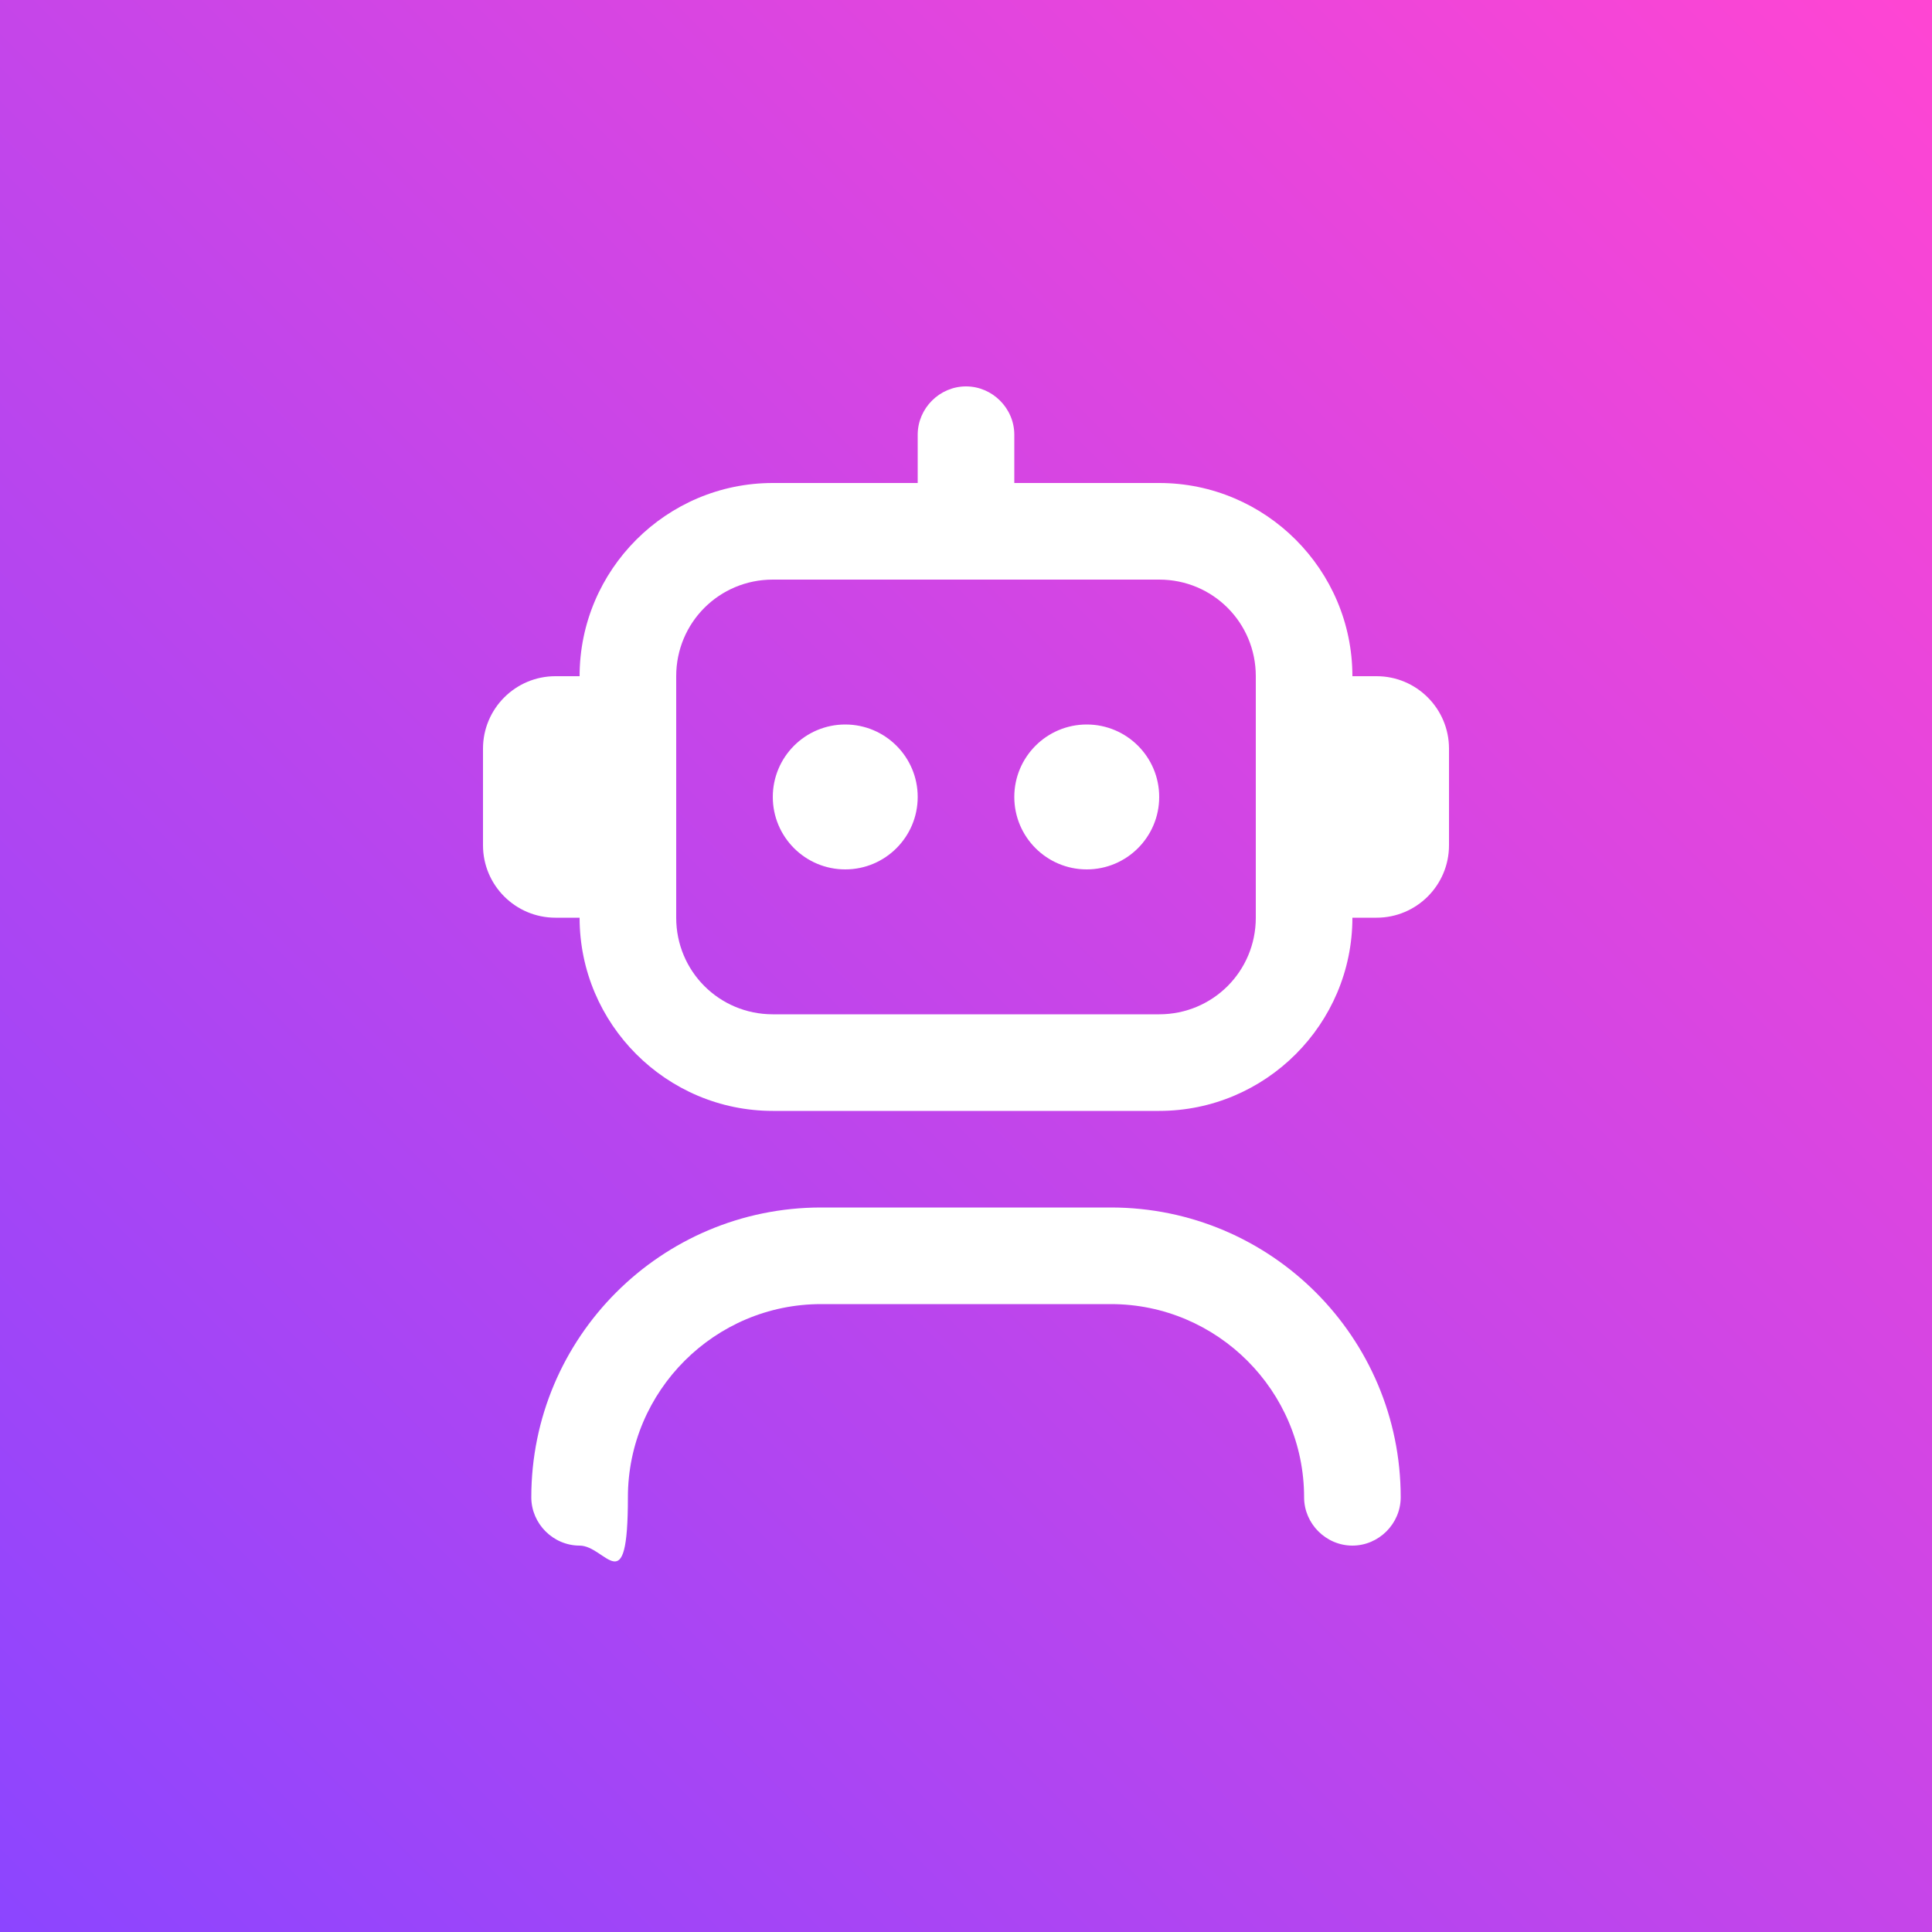
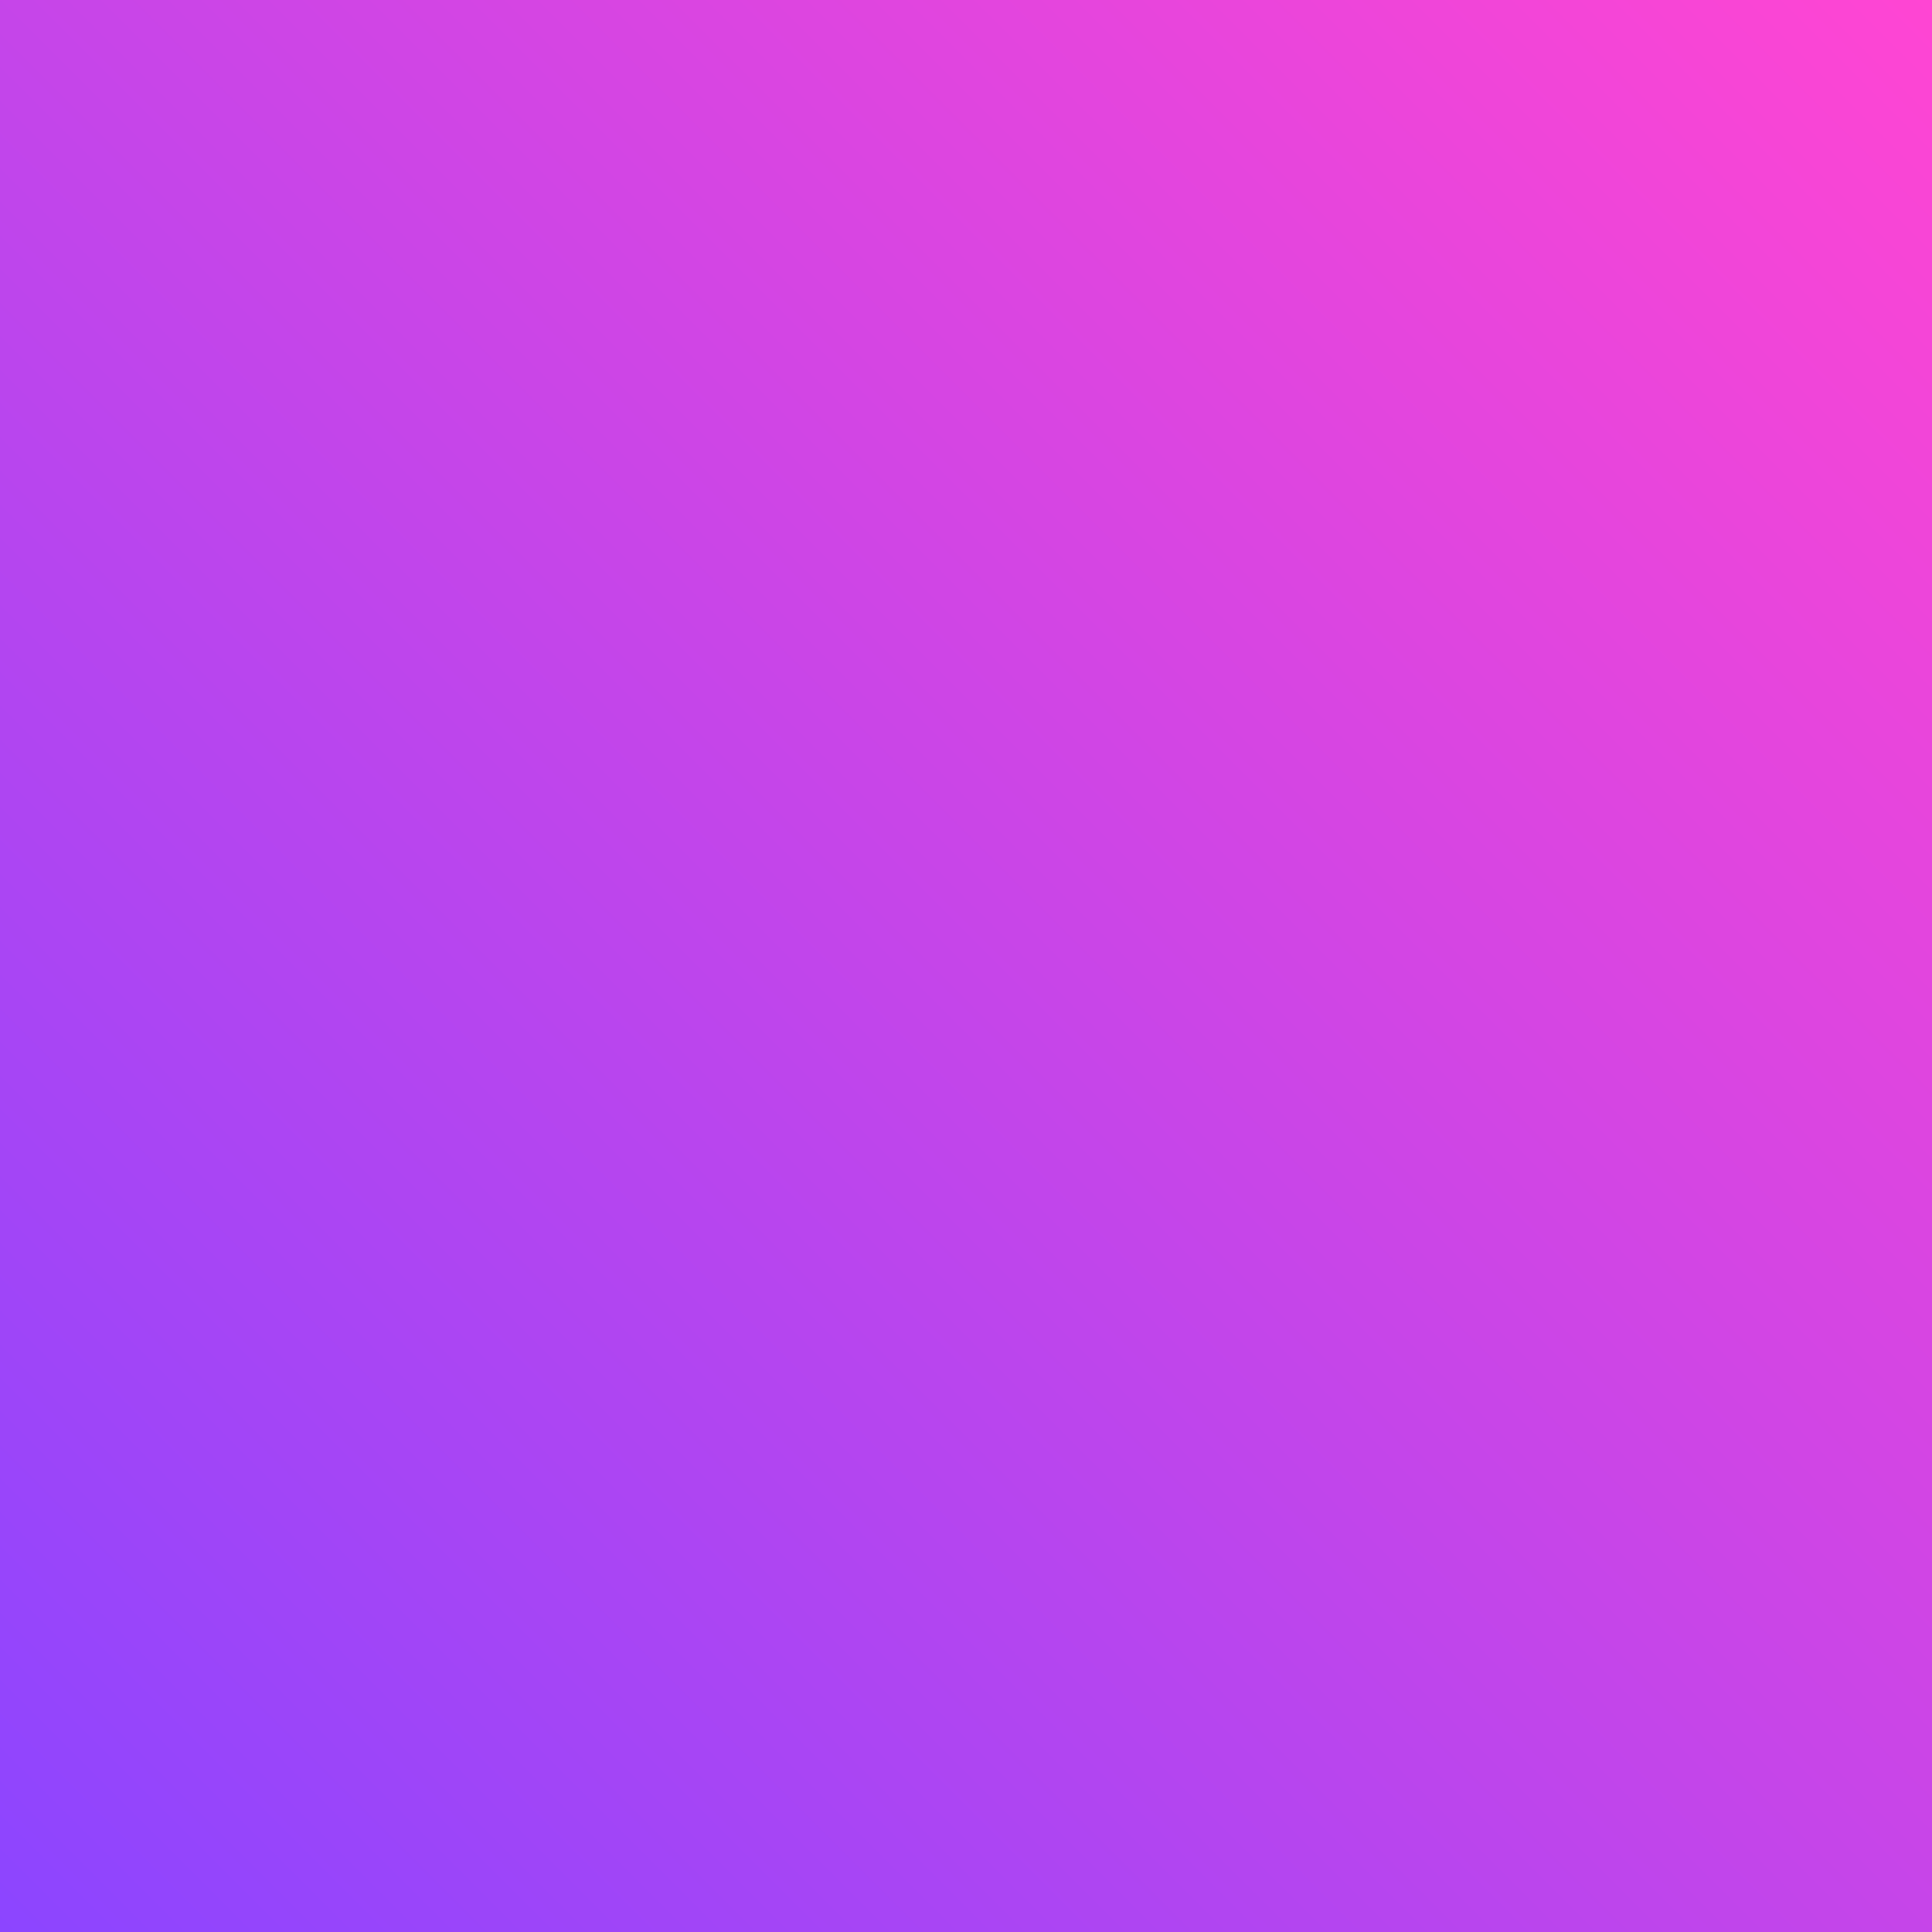
<svg xmlns="http://www.w3.org/2000/svg" viewBox="0 0 256 256">
  <rect x="0" y="0" width="256" height="256" fill="#333333" stroke="none" />
  <defs>
    <style>      .cls-1 {        fill: url(#Gradiente_sem_nome_10);      }      .cls-2 {        fill: #fff;      }    </style>
    <linearGradient id="Gradiente_sem_nome_10" data-name="Gradiente sem nome 10" x1="0" y1="256" x2="256" y2="0" gradientUnits="userSpaceOnUse">
      <stop offset="0" stop-color="#8c45ff" />
      <stop offset="1" stop-color="#ff45d3" />
    </linearGradient>
  </defs>
  <g>
    <g id="Camada_1">
      <rect class="cls-1" width="256" height="256" />
-       <path class="cls-2" d="M185.6,198.4c0,3.5-2.9,6.4-6.4,6.4s-6.4-2.9-6.4-6.4c0-14.1-11.5-25.6-25.6-25.6h-38.4c-14.1,0-25.6,11.5-25.6,25.6s-2.9,6.4-6.4,6.4-6.4-2.9-6.4-6.4c0-21.2,17.2-38.4,38.4-38.4h38.4c21.2,0,38.4,17.2,38.4,38.4ZM192,99.2v12.8c0,5.3-4.3,9.6-9.6,9.6h-3.2c0,14.1-11.5,25.6-25.6,25.6h-51.2c-14.1,0-25.6-11.5-25.6-25.6h-3.2c-5.3,0-9.6-4.3-9.6-9.6v-12.8c0-5.3,4.3-9.6,9.6-9.6h3.2c0-14.1,11.5-25.6,25.6-25.6h19.2v-6.4c0-3.5,2.9-6.4,6.4-6.4s6.4,2.9,6.4,6.4v6.4h19.2c14.1,0,25.6,11.5,25.6,25.6h3.2c5.3,0,9.6,4.3,9.6,9.6ZM166.4,89.6c0-7.1-5.7-12.8-12.8-12.8h-51.2c-7.1,0-12.8,5.7-12.8,12.8v32c0,7.1,5.7,12.8,12.8,12.8h51.2c7.1,0,12.8-5.7,12.8-12.8v-32ZM112,96c-5.3,0-9.6,4.3-9.6,9.6s4.3,9.6,9.6,9.6,9.6-4.3,9.6-9.6-4.3-9.6-9.6-9.6ZM144,96c-5.3,0-9.6,4.3-9.6,9.6s4.3,9.6,9.6,9.6,9.6-4.3,9.6-9.6-4.3-9.6-9.6-9.6Z" />
    </g>
  </g>
</svg>